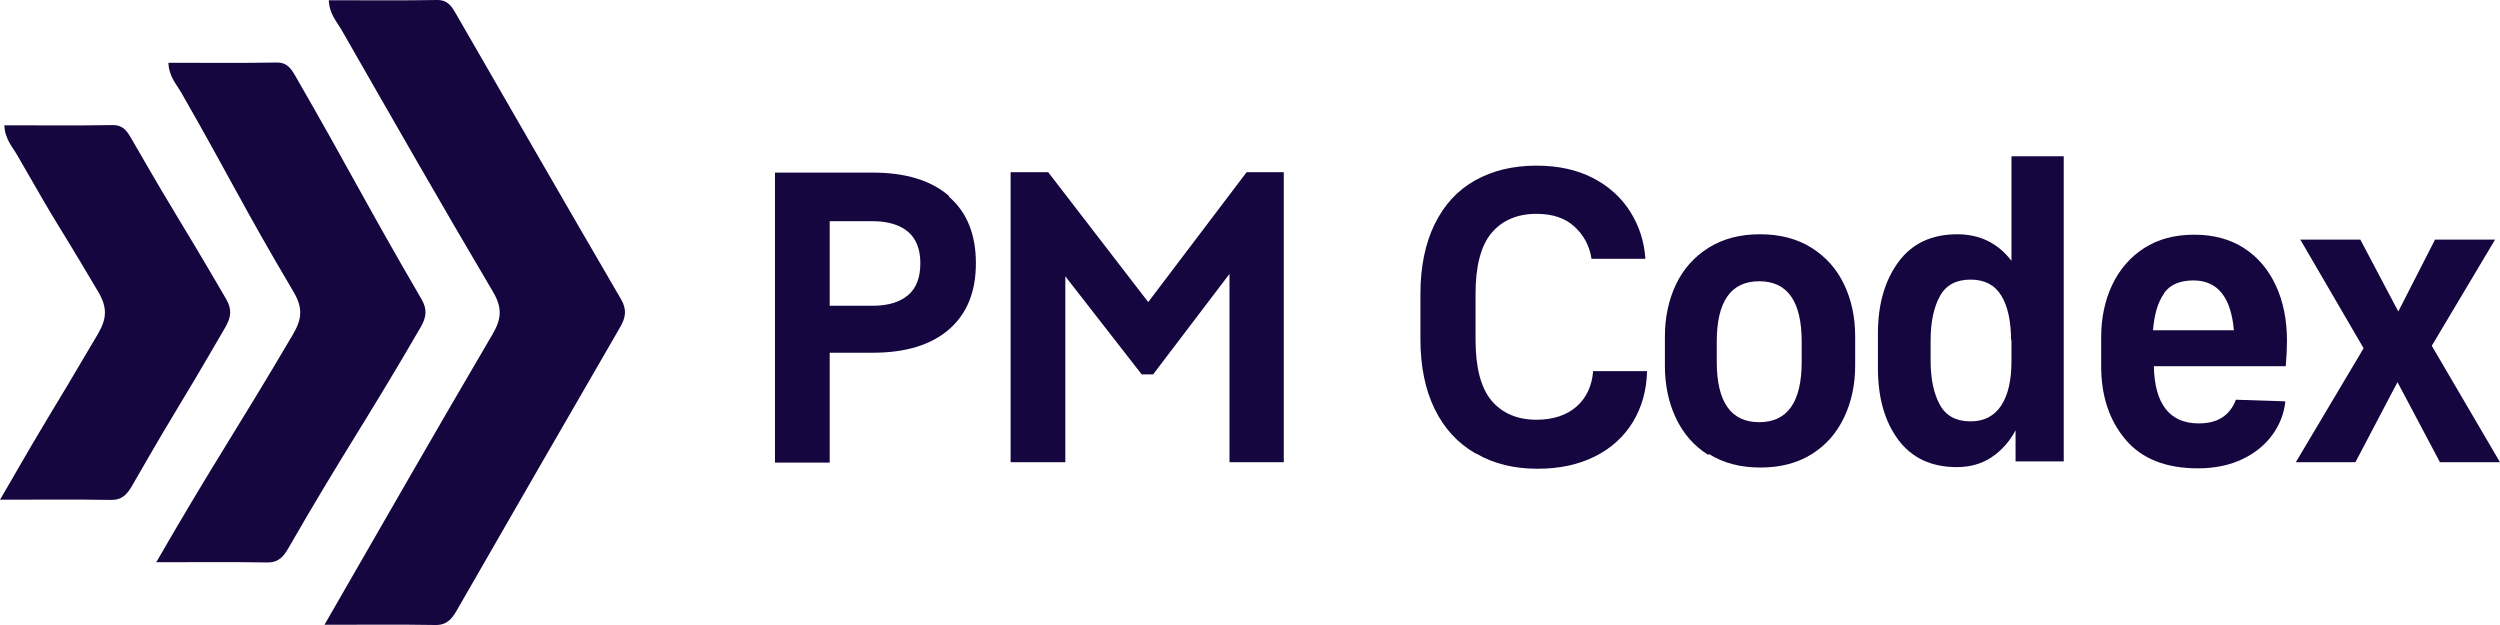
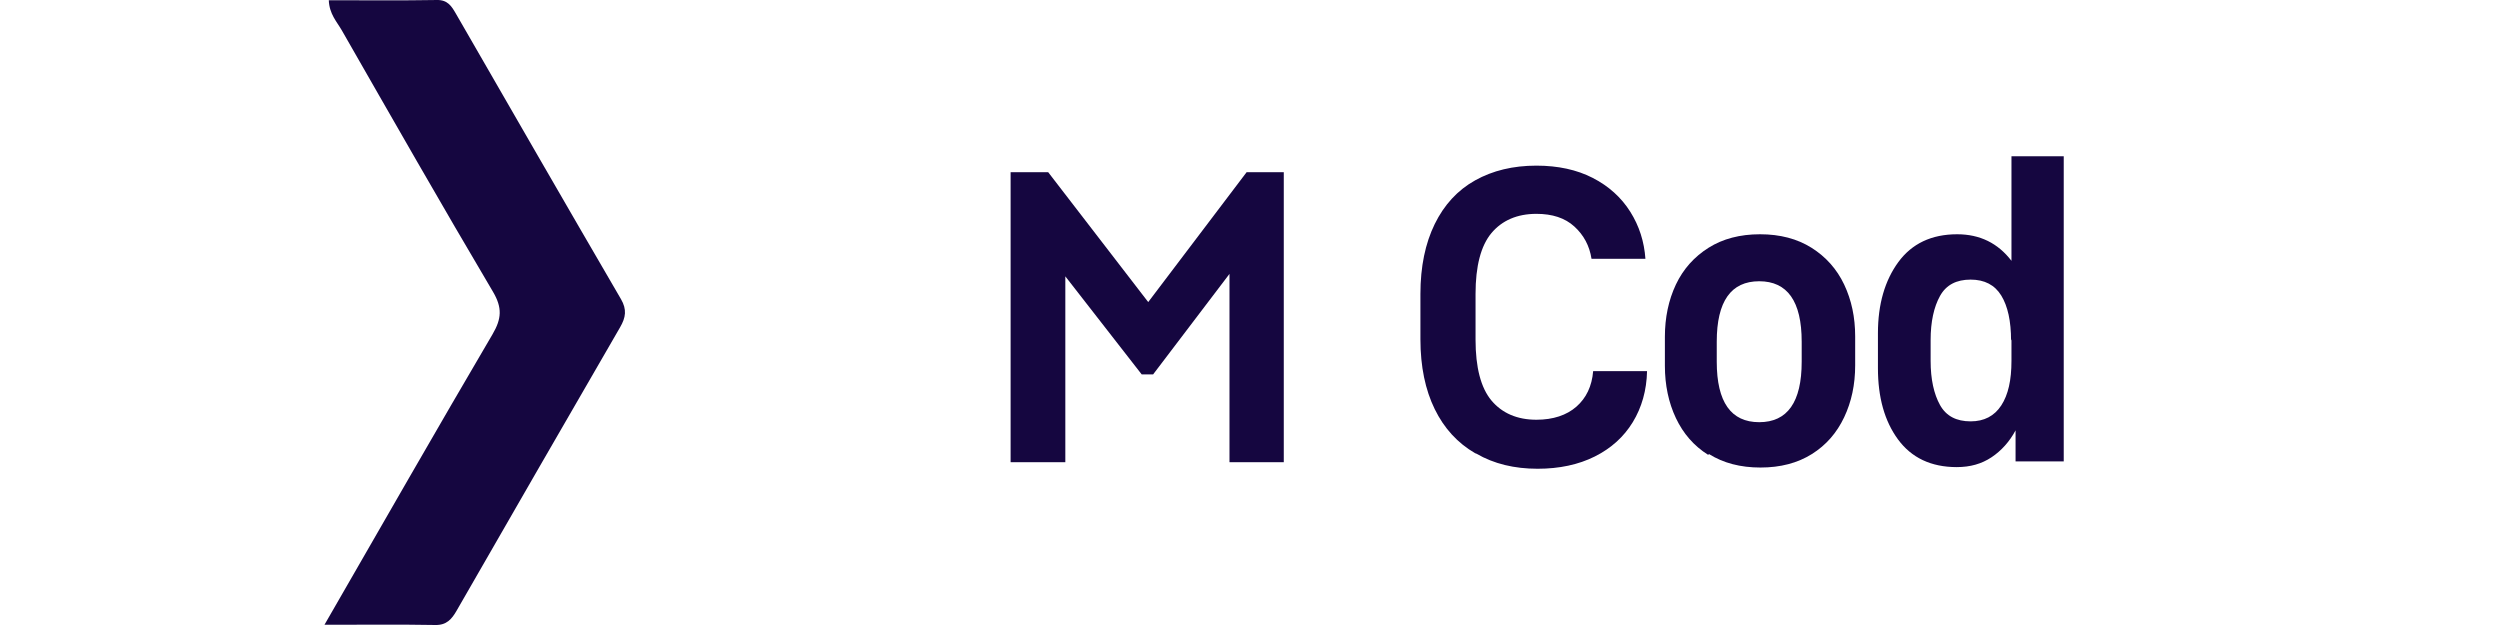
<svg xmlns="http://www.w3.org/2000/svg" width="160" height="40" viewBox="0 0 160 40" fill="none">
  <g id="Logo">
    <g id="Symbol">
      <path id="Vector" d="M20.764 39.989C24.467 33.565 27.956 27.461 31.52 21.397C32.103 20.402 32.157 19.698 31.548 18.668C28.267 13.124 25.076 7.53 21.874 1.939C21.559 1.39 21.076 0.898 21.043 0.015C23.371 0.015 25.667 0.04 27.963 0C28.647 -0.011 28.898 0.392 29.17 0.862C32.687 6.959 36.194 13.059 39.739 19.138C40.133 19.813 40.047 20.32 39.689 20.941C36.19 26.98 32.705 33.027 29.227 39.077C28.912 39.626 28.583 40.014 27.859 40C25.613 39.96 23.364 39.985 20.771 39.985L20.764 39.989Z" fill="#150640" />
-       <path id="Vector_2" d="M9.998 35.987C13.701 29.563 15.189 27.461 18.752 21.397C19.336 20.402 19.39 19.698 18.781 18.668C15.5 13.124 14.81 11.532 11.609 5.941C11.293 5.392 10.81 4.9 10.778 4.017C13.106 4.017 15.402 4.042 17.697 4.002C18.381 3.992 18.632 4.394 18.904 4.864C22.421 10.961 23.426 13.059 26.972 19.138C27.366 19.813 27.28 20.32 26.922 20.941C23.423 26.98 21.939 29.024 18.461 35.075C18.146 35.624 17.817 36.012 17.093 35.997C14.848 35.958 12.598 35.983 10.005 35.983L9.998 35.987Z" fill="#150640" />
-       <path id="Vector_3" d="M-4.1875e-06 31.984C3.703 25.561 2.689 27.461 6.253 21.397C6.837 20.402 6.891 19.698 6.282 18.668C3.001 13.124 4.312 15.534 1.11 9.944C0.795 9.394 0.312 8.902 0.279 8.019C2.607 8.019 4.903 8.044 7.199 8.005C7.883 7.994 8.134 8.396 8.406 8.866C11.923 14.963 10.927 13.059 14.473 19.138C14.867 19.813 14.781 20.32 14.423 20.941C10.923 26.98 11.941 25.022 8.463 31.072C8.148 31.622 7.819 32.01 7.095 31.995C4.849 31.956 2.6 31.981 0.007 31.981L-4.1875e-06 31.984Z" fill="#150640" />
    </g>
    <g id="PM Codex">
      <g id="codex">
-         <path id="Vector_4" d="M159.999 29.582H156.157L153.439 24.457L150.747 29.582H146.932L151.27 22.288L147.219 15.333H151.061L153.491 19.935L155.843 15.333H159.685L155.634 22.131L159.999 29.582Z" fill="#150640" />
-         <path id="Vector_5" d="M143.099 25.582L146.261 25.686C146.183 26.444 145.922 27.15 145.451 27.804C144.981 28.457 144.354 28.98 143.543 29.372C142.733 29.765 141.766 29.974 140.669 29.974C138.63 29.974 137.088 29.372 136.043 28.144C134.998 26.915 134.475 25.346 134.475 23.438V21.582C134.475 20.353 134.71 19.229 135.18 18.235C135.651 17.242 136.33 16.457 137.219 15.882C138.107 15.307 139.179 15.02 140.433 15.02C141.662 15.02 142.733 15.307 143.622 15.882C144.51 16.457 145.19 17.268 145.66 18.288C146.131 19.307 146.366 20.484 146.366 21.817C146.366 22.314 146.34 22.863 146.287 23.438H137.846C137.898 25.869 138.865 27.098 140.721 27.098C141.923 27.098 142.707 26.601 143.099 25.582ZM138.5 18.758V18.784C138.107 19.333 137.872 20.118 137.794 21.137H142.968C142.786 19.02 141.923 17.948 140.381 17.948C139.519 17.948 138.892 18.209 138.5 18.758Z" fill="#150640" />
        <path id="Vector_6" d="M132.079 10V29.529H128.996V27.543C128.604 28.274 128.081 28.85 127.454 29.268C126.826 29.686 126.095 29.895 125.232 29.895C123.586 29.895 122.331 29.294 121.469 28.118C120.607 26.941 120.188 25.425 120.188 23.569V21.32C120.188 19.464 120.633 17.948 121.495 16.771C122.358 15.595 123.612 14.993 125.258 14.993C126.722 14.993 127.872 15.569 128.734 16.693V10H132.079ZM128.734 21.712L128.708 21.791C128.708 20.562 128.499 19.595 128.081 18.915C127.663 18.235 127.009 17.895 126.121 17.895C125.206 17.895 124.553 18.235 124.161 18.941C123.769 19.647 123.56 20.588 123.56 21.765V23.098C123.56 24.274 123.769 25.216 124.161 25.922C124.553 26.627 125.206 26.967 126.121 26.967C126.983 26.967 127.637 26.627 128.081 25.948C128.525 25.268 128.734 24.327 128.734 23.098V21.712Z" fill="#150640" />
        <path id="Vector_7" d="M109.375 29.059L109.323 29.111C108.408 28.536 107.729 27.752 107.258 26.758C106.788 25.765 106.553 24.64 106.553 23.412V21.555C106.553 20.327 106.788 19.203 107.258 18.209C107.729 17.216 108.434 16.431 109.349 15.856C110.264 15.281 111.361 14.993 112.642 14.993C113.923 14.993 115.02 15.281 115.935 15.856C116.85 16.431 117.555 17.216 118.026 18.209C118.496 19.203 118.731 20.301 118.731 21.529V23.386C118.731 24.614 118.496 25.712 118.026 26.706C117.555 27.699 116.876 28.484 115.961 29.059C115.046 29.634 113.949 29.922 112.668 29.922C111.387 29.922 110.29 29.634 109.375 29.059ZM115.308 23.15V21.869C115.308 19.281 114.393 18 112.59 18C110.786 18 109.872 19.281 109.872 21.869V23.15C109.872 25.738 110.786 27.02 112.59 27.02C114.393 27.02 115.308 25.738 115.308 23.15Z" fill="#150640" />
        <path id="Vector_8" d="M94.487 29.033L94.409 29.006C93.285 28.353 92.423 27.412 91.822 26.183C91.22 24.954 90.907 23.464 90.907 21.712V18.811C90.907 17.059 91.22 15.569 91.822 14.34C92.423 13.111 93.285 12.17 94.409 11.543C95.533 10.915 96.839 10.601 98.329 10.601C99.714 10.601 100.916 10.863 101.935 11.386C102.955 11.909 103.765 12.64 104.34 13.556C104.915 14.471 105.228 15.464 105.307 16.562H101.857C101.726 15.726 101.36 15.046 100.759 14.497C100.158 13.948 99.348 13.686 98.329 13.686C97.101 13.686 96.134 14.105 95.454 14.915C94.775 15.726 94.435 17.033 94.435 18.811V21.739C94.435 23.516 94.775 24.823 95.454 25.634C96.134 26.444 97.101 26.863 98.329 26.863C99.4 26.863 100.263 26.575 100.89 26.026C101.517 25.477 101.883 24.719 101.962 23.752H105.411C105.385 24.98 105.072 26.078 104.497 27.02C103.922 27.961 103.111 28.693 102.066 29.216C101.021 29.739 99.792 30 98.407 30C96.918 30 95.611 29.686 94.487 29.033Z" fill="#150640" />
      </g>
      <g id="pm">
        <path id="Vector_9" d="M79.784 11.02H82.162V29.582H78.687V17.529L73.8 23.961H73.068L68.181 17.686V29.582H64.679V11.02H67.083L73.486 19.333L79.784 11.02Z" fill="#150640" />
-         <path id="Vector_10" d="M60.732 12.536V12.588C61.882 13.582 62.457 14.993 62.457 16.85C62.457 18.68 61.882 20.091 60.732 21.085C59.582 22.078 57.962 22.575 55.845 22.575H53.101V29.608H49.599V11.046H55.845C57.962 11.046 59.582 11.543 60.732 12.536ZM58.118 18.889C58.641 18.444 58.902 17.765 58.902 16.85C58.902 15.961 58.641 15.281 58.118 14.837C57.596 14.392 56.838 14.157 55.845 14.157H53.101V19.569H55.845C56.838 19.569 57.596 19.333 58.118 18.889Z" fill="#150640" />
      </g>
    </g>
  </g>
</svg>